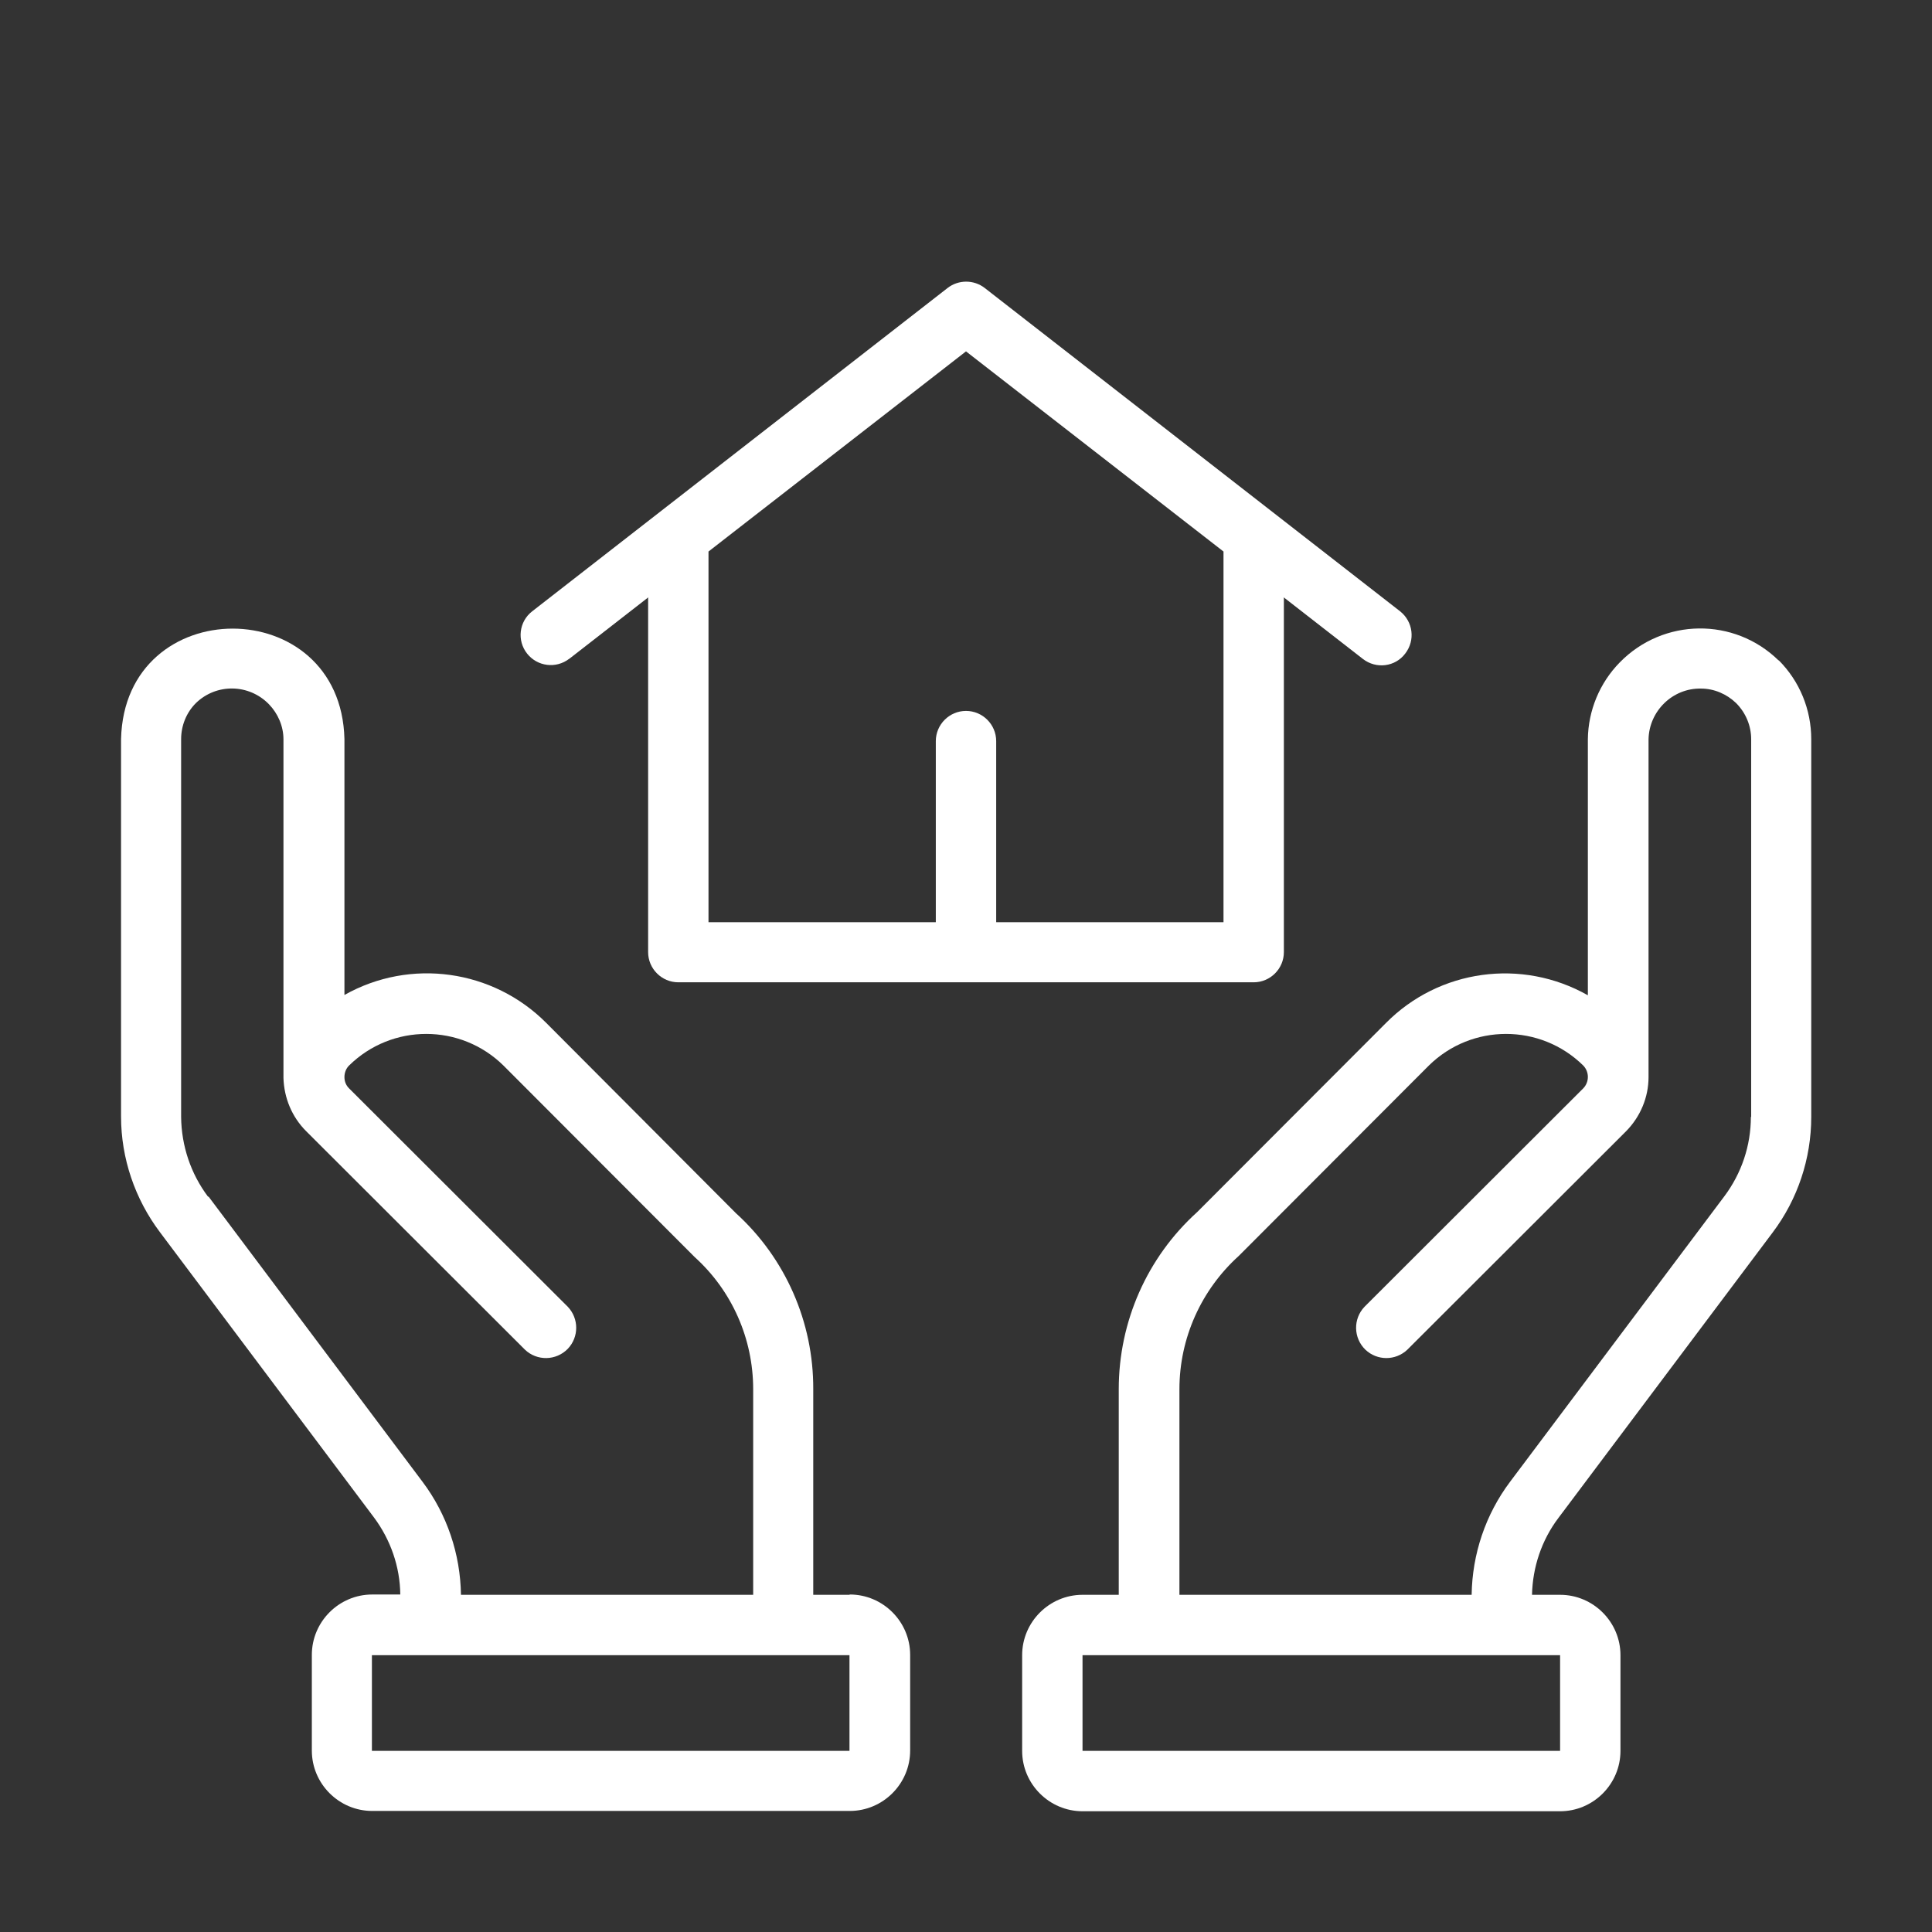
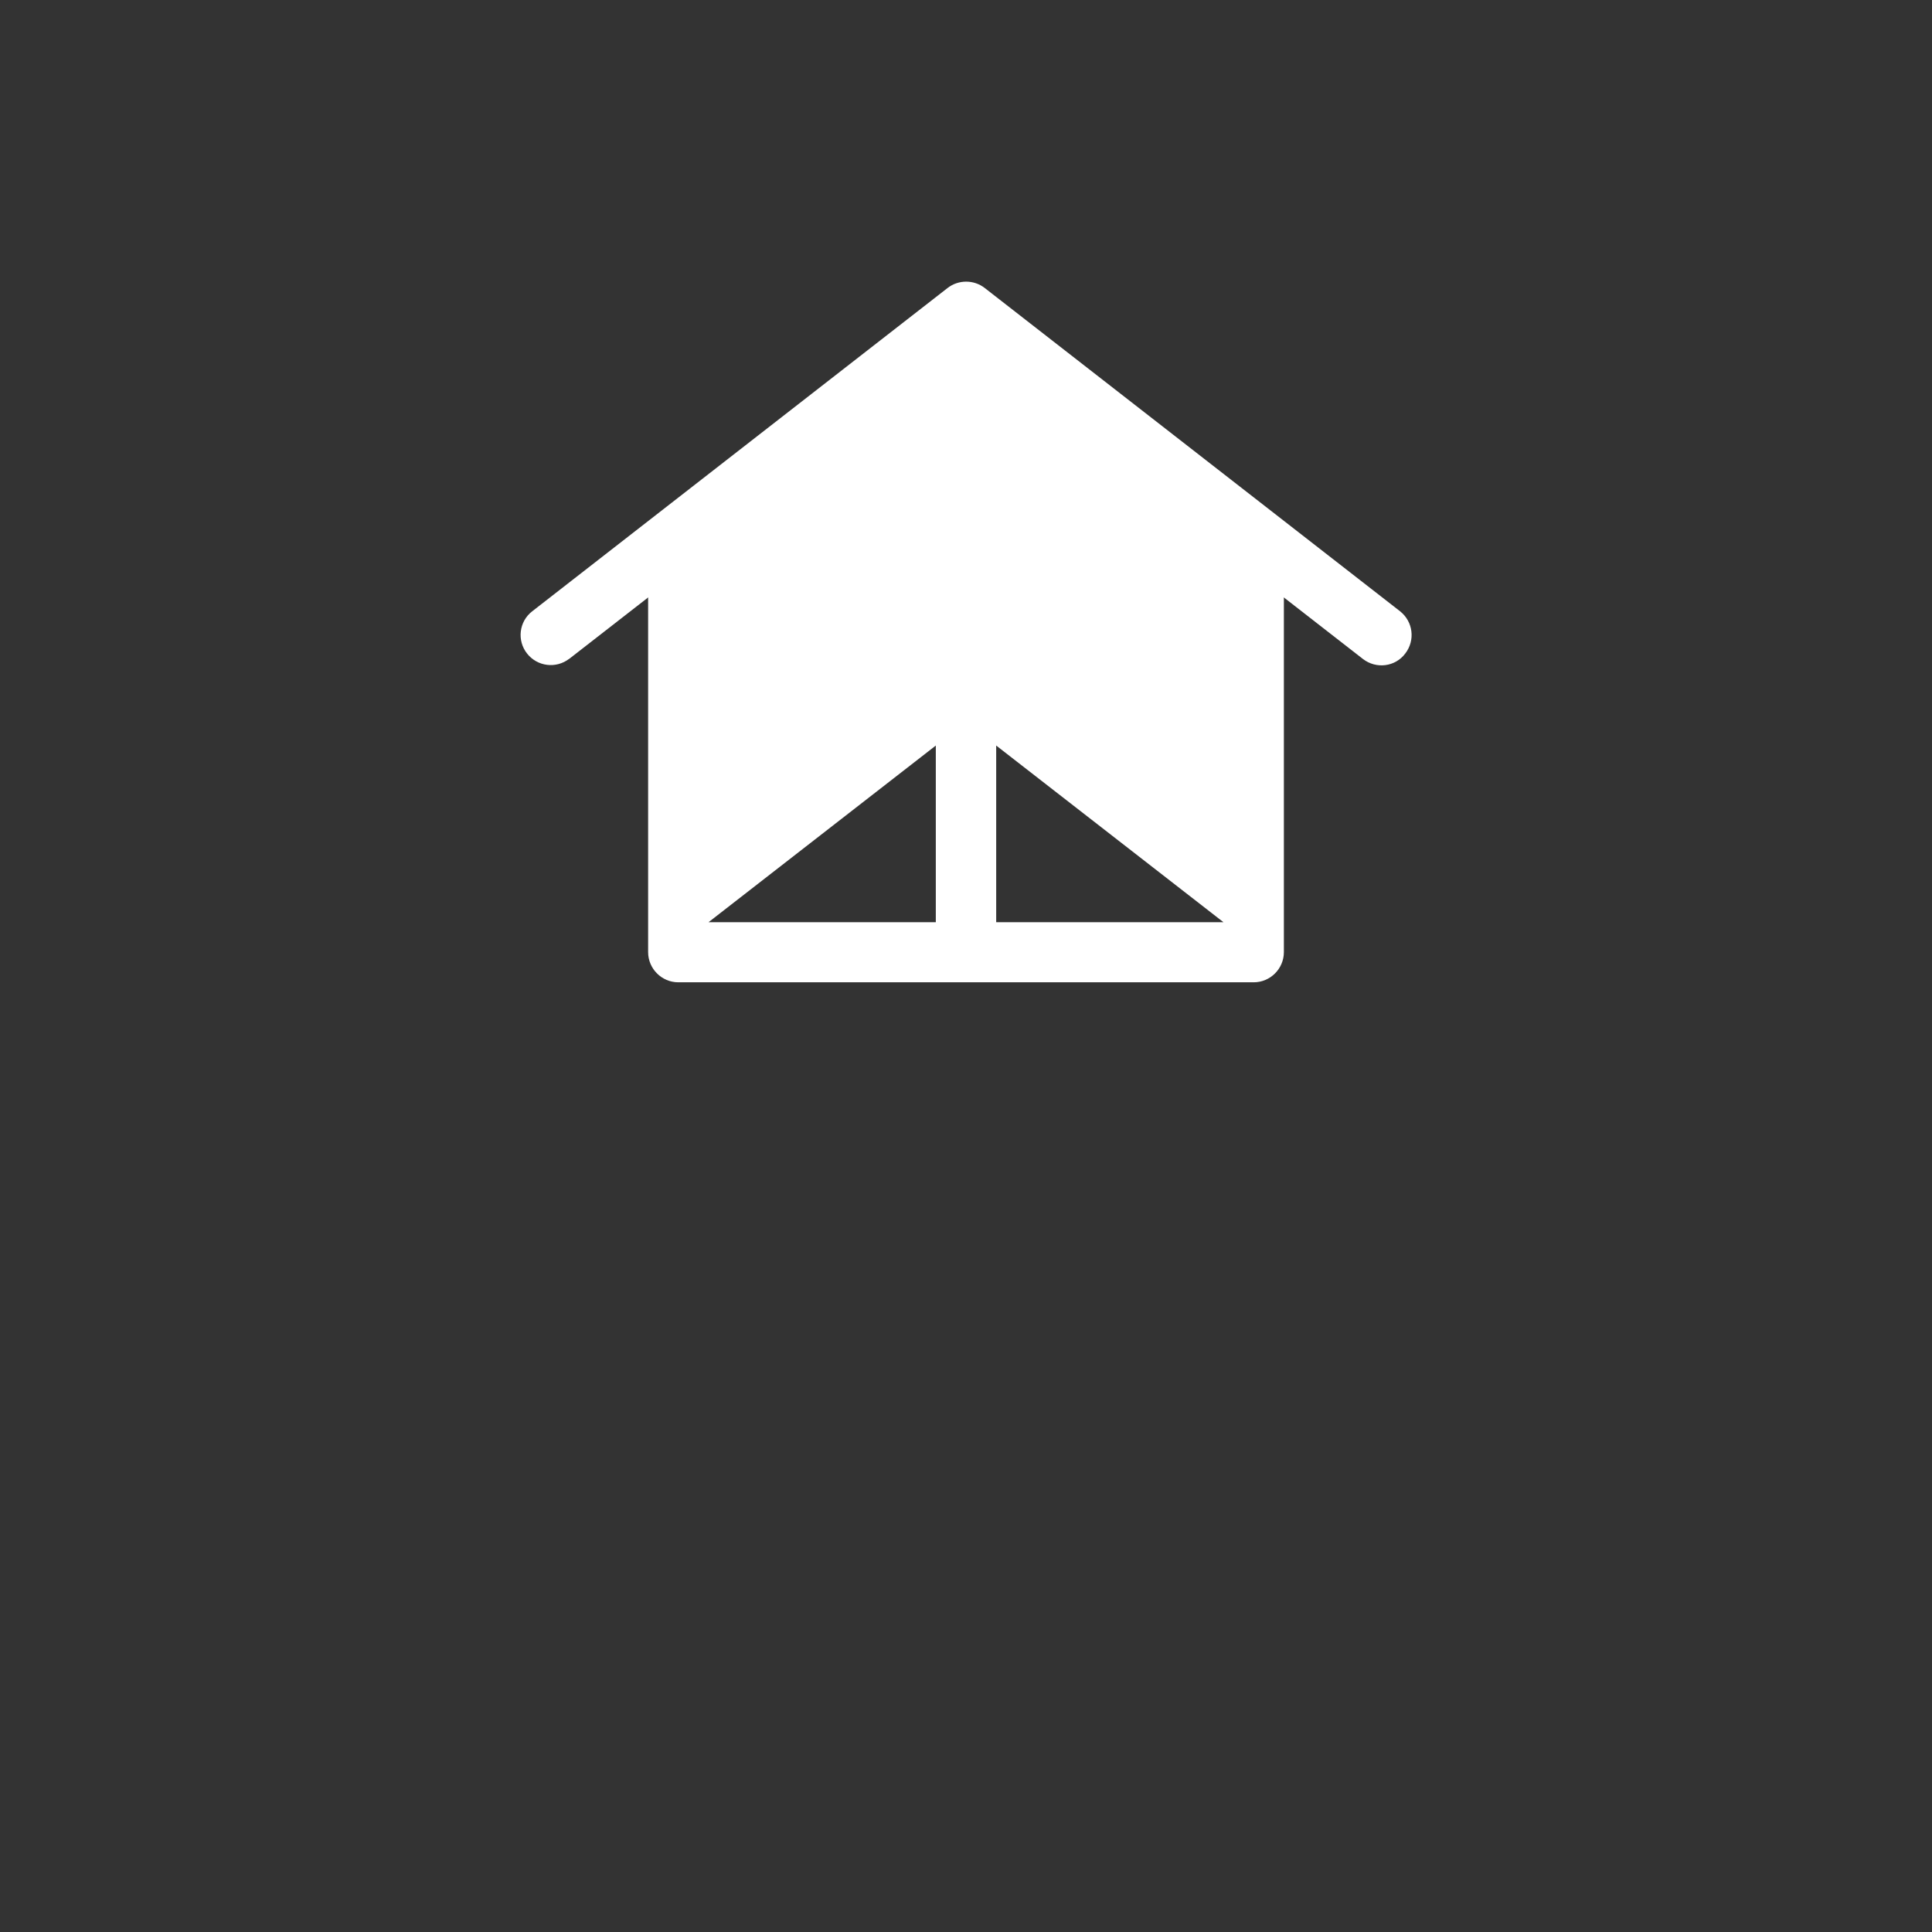
<svg xmlns="http://www.w3.org/2000/svg" id="line" viewBox="0 0 64 64">
  <rect x="0" y="0" width="64" height="64" fill="#333333" stroke="none" />
  <defs>
    <style>.cls-1{stroke-width:0px; fill:#fff}</style>
  </defs>
-   <path class="cls-1" d="m58.92,21.88c-1.47-1.44-3.82-1.41-5.26.06-.67.68-1.05,1.6-1.06,2.55v8.48c-2.19-1.24-4.93-.86-6.69.92l-6.25,6.26c-1.66,1.5-2.6,3.63-2.6,5.87v6.81h-1.2c-1.1,0-2,.9-2,2v3.17c0,1.1.9,2,2,2h15.82c1.1,0,2-.9,2-2v-3.17c0-1.1-.9-2-2-2h-.93c.02-.92.32-1.81.87-2.54l7.1-9.46c.83-1.1,1.28-2.45,1.28-3.83v-12.51c0-.98-.38-1.92-1.08-2.62Zm-7.24,32.95v3.17h-15.82v-3.17h15.82Zm6.32-17.83c0,.95-.31,1.87-.88,2.63l-7.1,9.46c-.81,1.08-1.25,2.39-1.27,3.74h-9.68v-6.81c0-1.69.72-3.29,1.97-4.42l6.29-6.3c1.42-1.4,3.7-1.4,5.12,0,.2.21.2.54,0,.75l-7.25,7.24c-.38.4-.37,1.03.03,1.42.39.37,1,.37,1.39,0l7.25-7.24c.47-.48.74-1.12.74-1.79v-11.19c.02-.94.8-1.7,1.74-1.68.43,0,.85.18,1.16.48.32.32.5.75.5,1.2v12.51Z" />
-   <path class="cls-1" d="m28.14,52.83h-1.2v-6.81c.01-2.22-.92-4.34-2.56-5.83l-6.28-6.3c-1.77-1.78-4.51-2.16-6.69-.93v-8.48c-.12-4.87-7.28-4.88-7.4,0v12.51c0,1.38.46,2.73,1.29,3.83l7.09,9.45c.55.74.86,1.63.87,2.55h-.93c-1.1,0-2,.9-2,2v3.17c0,1.1.9,2,2,2h15.82c1.1,0,2-.9,2-2v-3.17c0-1.1-.9-2-2-2Zm-21.25-13.19c-.57-.76-.88-1.68-.89-2.64v-12.51c0-.45.17-.88.49-1.2.68-.66,1.76-.64,2.42.04.3.31.48.73.48,1.16v11.22c.02.66.28,1.29.75,1.76l7.25,7.24c.4.38,1.03.37,1.42-.03.37-.39.37-1,0-1.39l-7.25-7.24c-.1-.1-.15-.23-.15-.37,0-.14.05-.28.15-.38,1.42-1.4,3.7-1.4,5.12,0l6.33,6.34c1.24,1.12,1.94,2.71,1.94,4.38v6.81h-9.68c-.02-1.35-.46-2.66-1.27-3.74l-7.09-9.45Zm21.25,18.36h-15.82v-3.17h15.82v3.17Z" />
  <path class="cls-1" d="m18.85,21.83l13.15-10.23,13.15,10.23c.44.34,1.07.26,1.4-.18.34-.44.26-1.06-.17-1.4l-13.76-10.71c-.36-.28-.87-.28-1.23,0l-13.76,10.71c-.44.34-.51.97-.17,1.4.34.43.96.51,1.4.17Z" />
-   <path class="cls-1" d="m31.39,9.58l-9.53,7.41c-.24.19-.39.48-.39.79v13.76c0,.55.45,1,1,1h19.06c.55,0,1-.45,1-1h0v-13.77c0-.31-.14-.6-.39-.79l-9.53-7.41c-.36-.28-.87-.28-1.23,0Zm9.14,20.97h-7.53v-6c0-.55-.45-1-1-1s-1,.45-1,1v6h-7.53v-12.28l8.53-6.63,8.53,6.63v12.28Z" />
+   <path class="cls-1" d="m31.39,9.58l-9.53,7.41c-.24.19-.39.48-.39.79v13.76c0,.55.45,1,1,1h19.06c.55,0,1-.45,1-1h0v-13.77c0-.31-.14-.6-.39-.79l-9.53-7.41c-.36-.28-.87-.28-1.23,0Zm9.14,20.97h-7.53v-6c0-.55-.45-1-1-1s-1,.45-1,1v6h-7.53l8.53-6.63,8.53,6.63v12.28Z" />
</svg>